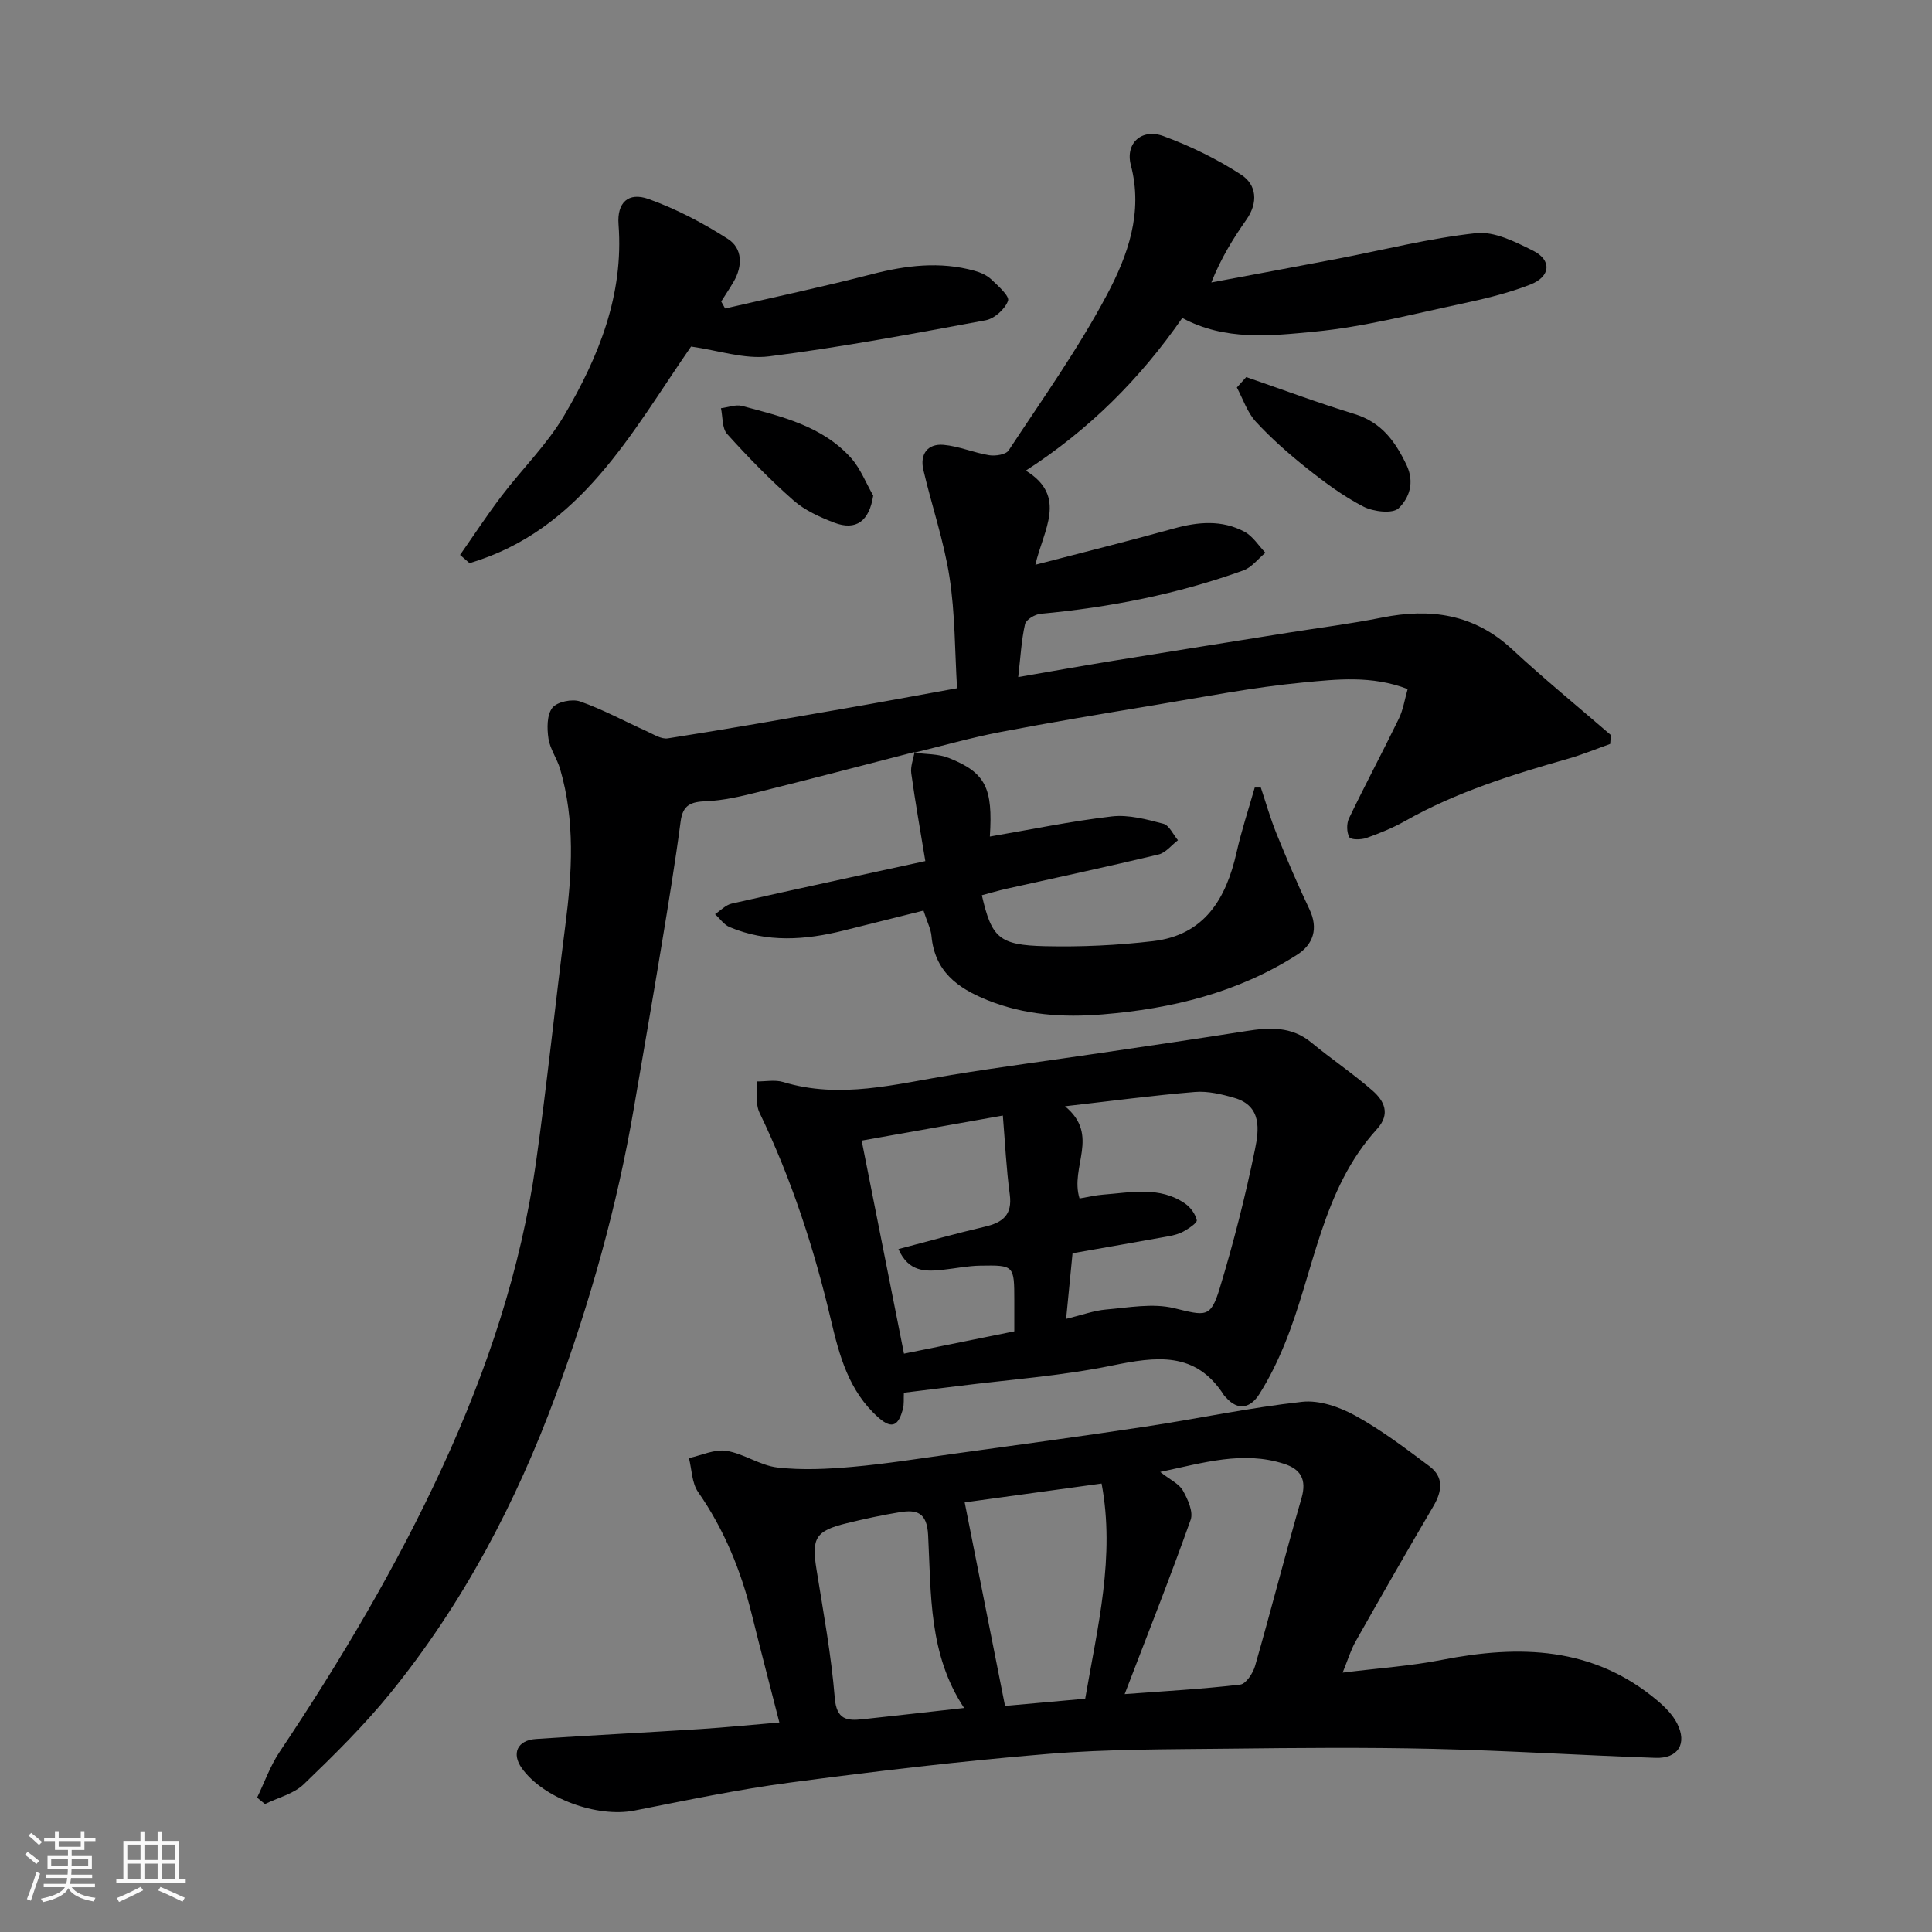
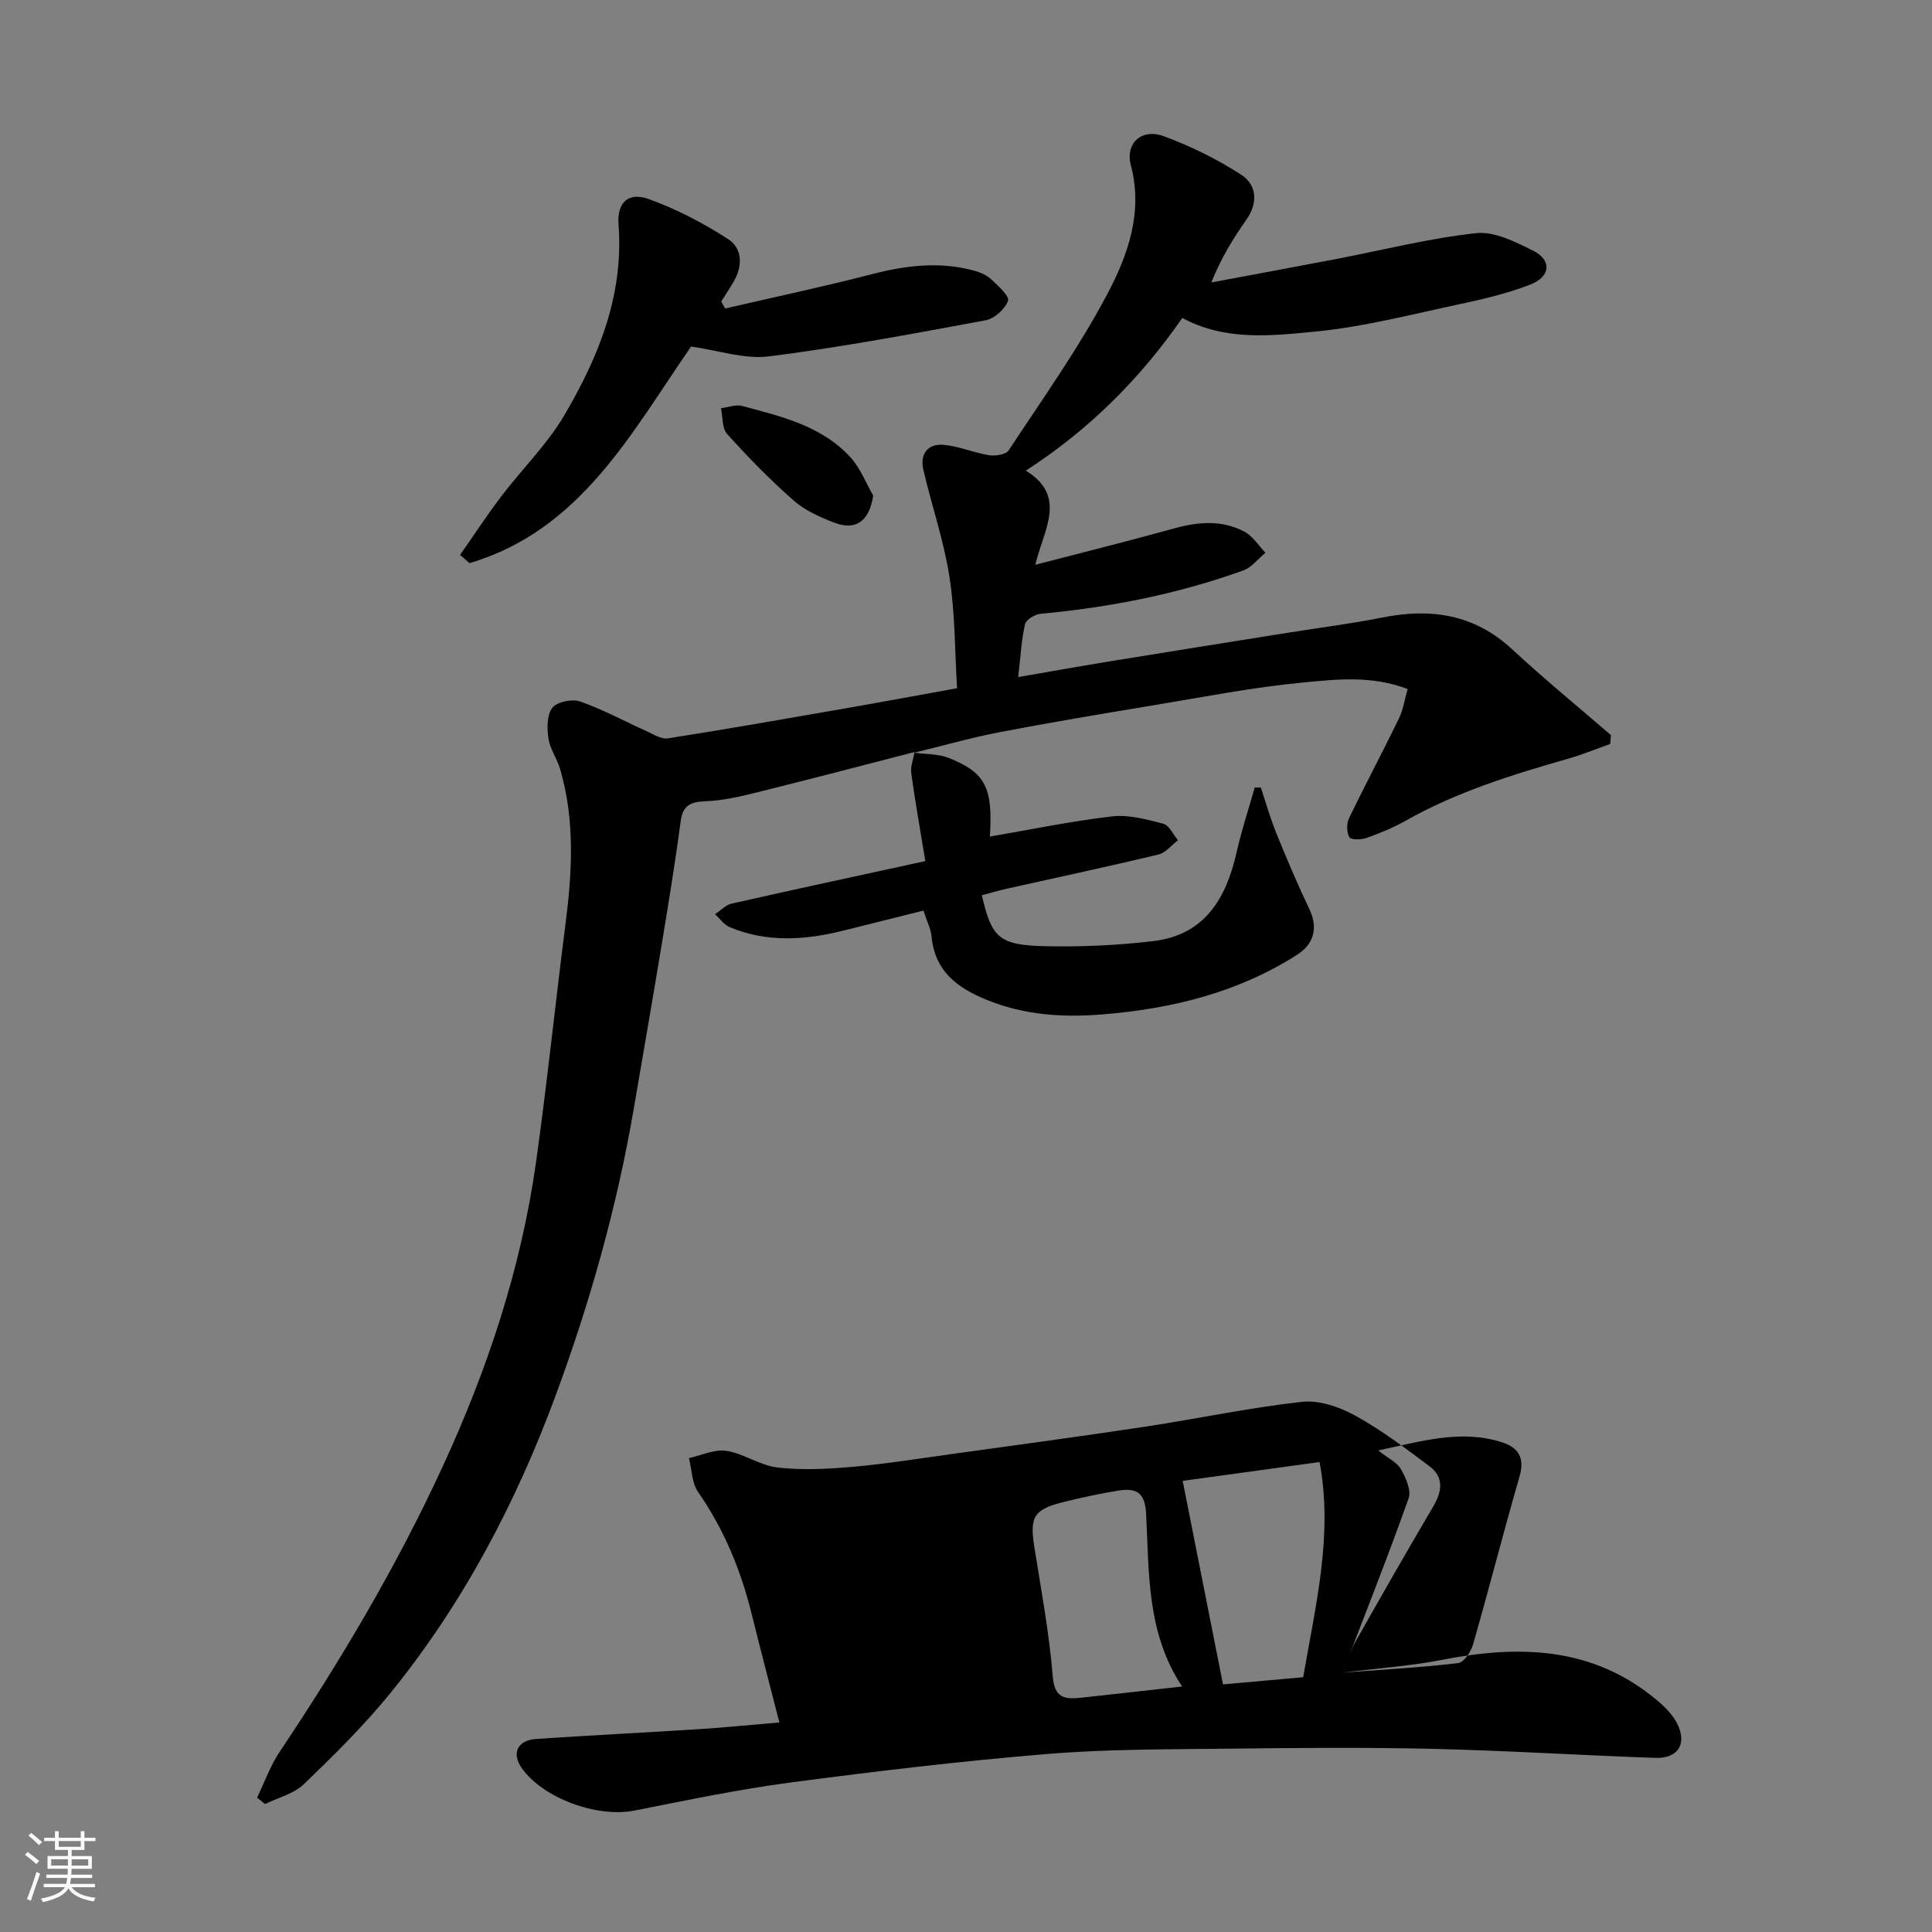
<svg xmlns="http://www.w3.org/2000/svg" enable-background="new 0 0 400 400" viewBox="0 0 400 400">
  <rect x="0" y="0" width="400" height="400" fill="#808080" stroke="none" />
  <path d="m5.17 384 .55-.58c.85.61 1.65 1.24 2.4 1.87l-.59.64c-.83-.73-1.62-1.38-2.36-1.93m1.22 9.53-.82-.34c.71-1.76 1.37-3.64 1.98-5.63.24.13.5.25.76.36-.6 1.67-1.24 3.54-1.92 5.61m-.5-13.5.57-.54c.56.44 1.31 1.06 2.26 1.87l-.64.64c-.68-.66-1.41-1.32-2.19-1.97m3.25.46h2.24v-1.36h.77v1.36h4.57v-1.36h.76v1.36h2.28v.69h-2.28v1.84h-2.64v1.26h4.18v2.64h-4.21c0 .45-.02.86-.05 1.21h4.32v.69h-4.38c-.04.34-.1.75-.19 1.22h5.15v.69h-4.82c.87 1.19 2.51 1.92 4.93 2.19-.17.31-.3.57-.37.76-2.77-.49-4.52-1.41-5.26-2.76-.56 1.26-2.3 2.23-5.24 2.9-.12-.24-.26-.48-.43-.72 2.73-.55 4.38-1.34 4.96-2.38h-4.38v-.69h4.65c.1-.38.17-.79.21-1.22h-4.32v-.69h4.4c.03-.34.05-.75.05-1.21h-4.2v-2.64h4.23v-1.26h-2.69v-1.84h-2.24zm1.46 4.46v1.29h3.45c.01-.4.02-.57.01-.53v-.32-.45h-3.46zm1.55-2.59h4.57v-1.19h-4.57zm6.11 2.59h-3.42v.77c-.01.19-.01.37-.02.53h3.44z" fill="#fafafa" />
-   <path d="m32.63 379.16h.82v1.98h3.54v7.89h1.46v.78h-14.37v-.78h1.46v-7.89h3.54v-1.98h.82v1.98h2.73zm-3.49 11.48.5.73c-1.61.82-3.28 1.63-5 2.41-.13-.27-.28-.55-.44-.82 1.75-.72 3.4-1.49 4.94-2.32m-2.78-5.55h2.73v-3.18h-2.73zm0 3.95h2.73v-3.2h-2.73zm3.54-3.95h2.73v-3.18h-2.73zm0 3.95h2.73v-3.2h-2.73zm7.89 4.68c-1.84-.92-3.51-1.7-5.02-2.32l.45-.73c1.89.8 3.57 1.55 5.04 2.23zm-1.62-11.81h-2.73v3.18h2.73zm-2.73 7.13h2.73v-3.2h-2.73z" fill="#fafafa" />
  <g fill="#000001">
    <path d="m189.38 155.69c-10.88 2.8-21.74 5.66-32.64 8.36-3.46.86-7 1.69-10.53 1.83-3.11.13-4.83.71-5.29 4.18-1.13 8.57-2.54 17.11-3.95 25.65-1.86 11.27-3.82 22.53-5.75 33.79-3.47 20.28-9.01 39.99-16.13 59.29-8.25 22.35-19.22 43.22-34.26 61.74-5.46 6.72-11.69 12.87-17.94 18.88-2.07 1.99-5.32 2.77-8.03 4.1-.54-.44-1.09-.88-1.63-1.33 1.53-3.17 2.72-6.57 4.66-9.47 12.65-18.9 24.24-38.42 33.76-59.08 9.24-20.04 16.2-40.89 19.3-62.81 2.31-16.38 3.99-32.84 6.1-49.25 1.4-10.86 2.04-21.66-1.08-32.34-.63-2.17-2.1-4.15-2.42-6.33-.31-2.1-.34-4.89.81-6.36.97-1.24 4.1-1.89 5.75-1.31 4.71 1.65 9.15 4.08 13.73 6.14 1.43.64 3.06 1.72 4.43 1.5 12.09-1.89 24.14-4.01 36.2-6.11 7.7-1.34 15.38-2.77 23.68-4.27-.47-7.64-.39-15.43-1.57-23.03-1.16-7.5-3.68-14.77-5.41-22.19-.75-3.22.87-5.46 4.19-5.17 3.18.28 6.26 1.64 9.44 2.15 1.3.21 3.46-.13 4.03-1 6.99-10.62 14.41-21.03 20.35-32.22 4.3-8.1 7.54-17 4.95-26.84-1.19-4.55 2.25-7.67 6.77-6 5.59 2.05 11.07 4.74 16.07 7.98 3.21 2.08 3.56 5.77 1.09 9.3-2.7 3.85-5.2 7.84-7.27 13.01 8.68-1.63 17.36-3.23 26.04-4.89 9.59-1.84 19.11-4.27 28.79-5.32 3.78-.41 8.11 1.8 11.79 3.63 3.9 1.95 3.66 5.35-.54 7-4.65 1.82-9.6 2.99-14.51 4.04-10.04 2.13-20.07 4.76-30.24 5.73-9.05.87-18.51 1.93-27.34-2.84-8.76 12.64-19.34 23.18-32.4 31.61 8.73 5.35 3.61 12.32 1.98 19.49 9.67-2.52 19.2-4.88 28.66-7.51 5.04-1.4 9.98-1.83 14.66.68 1.72.92 2.89 2.86 4.31 4.34-1.51 1.25-2.83 3.03-4.57 3.66-13.57 4.89-27.62 7.65-41.98 8.98-1.17.11-3.01 1.21-3.22 2.15-.75 3.31-.92 6.74-1.41 10.95 6.98-1.2 13.31-2.34 19.66-3.37 12.08-1.97 24.18-3.89 36.26-5.82 6.45-1.03 12.95-1.84 19.35-3.12 10.07-2.02 19.09-.76 26.96 6.53 6.63 6.15 13.64 11.88 20.48 17.79-.05.61-.1 1.22-.15 1.84-2.91 1.03-5.77 2.22-8.73 3.06-11.62 3.31-23.11 6.89-33.71 12.88-2.54 1.44-5.29 2.55-8.04 3.53-1.08.38-3.21.4-3.52-.16-.57-1.03-.6-2.83-.07-3.92 3.33-6.93 6.96-13.72 10.32-20.64.89-1.83 1.2-3.95 1.82-6.12-7.44-2.86-14.66-2.02-21.61-1.36-10.39.98-20.68 3.01-31 4.72-10.62 1.76-21.24 3.53-31.82 5.56-5.98 1.15-11.85 2.83-17.77 4.27-.01-.01.14-.16.14-.16z" />
-     <path d="m277.98 346.3c7.57-.94 14.14-1.38 20.55-2.64 16.05-3.14 31.32-2.77 44.58 8.4 1.59 1.34 3.18 2.93 4.11 4.75 2.14 4.18.24 7.3-4.47 7.14-15.37-.53-30.73-1.51-46.1-1.87-13.99-.33-27.99-.2-41.99-.04-12.6.15-25.24.07-37.79 1.1-17.8 1.46-35.57 3.58-53.28 5.92-10.82 1.43-21.53 3.69-32.25 5.8-7.71 1.52-18.86-2.52-23.31-8.78-2.15-3.03-.93-5.78 2.92-6.04 11.36-.77 22.73-1.33 34.1-2.06 5.24-.34 10.47-.87 16.31-1.36-1.95-7.62-3.88-14.98-5.71-22.37-2.25-9.1-5.72-17.6-11.12-25.35-1.3-1.87-1.29-4.65-1.89-7.02 2.59-.56 5.3-1.88 7.75-1.5 3.62.57 6.98 3.04 10.59 3.45 5.09.58 10.33.32 15.46-.13 7-.62 13.96-1.74 20.93-2.7 13.28-1.84 26.57-3.63 39.83-5.64 10.81-1.64 21.54-3.93 32.4-5.13 3.55-.39 7.74 1.07 10.99 2.86 5.4 2.97 10.38 6.75 15.34 10.46 3.03 2.26 2.67 5.17.84 8.29-5.46 9.27-10.8 18.61-16.09 27.98-1.03 1.81-1.63 3.87-2.7 6.48zm-45.13 4.45c8.32-.63 16.15-1.05 23.92-1.97 1.2-.14 2.66-2.37 3.09-3.9 3.31-11.54 6.27-23.18 9.61-34.72 1.12-3.88-.2-6.01-3.67-7.11-8.46-2.7-16.56-.22-25.59 1.7 2.07 1.63 3.89 2.44 4.69 3.84 1.02 1.8 2.2 4.41 1.61 6.07-4.24 11.93-8.9 23.69-13.66 36.09zm-4.78-43.6c-10.57 1.45-20.04 2.76-28.34 3.9 2.77 14.01 5.51 27.82 8.35 42.14 5.33-.48 11.01-.99 16.6-1.49 2.56-14.91 6.23-29.46 3.39-44.55zm-28.46 46.47c-7.37-11.1-6.82-23.62-7.45-35.77-.24-4.74-2.34-5.34-5.91-4.76-3.69.6-7.36 1.4-10.99 2.29-6.42 1.57-7.25 3.08-6.22 9.5 1.42 8.86 3.06 17.72 3.79 26.65.37 4.54 2.52 4.77 5.8 4.42 6.84-.73 13.67-1.52 20.98-2.33z" />
-     <path d="m187.14 288.35c-.07 1.24.08 2.44-.23 3.5-.83 2.89-1.96 4.37-5.03 1.65-6.16-5.47-8.1-12.83-9.87-20.33-3.48-14.77-8.16-29.1-14.76-42.8-.88-1.83-.43-4.3-.59-6.47 1.83.02 3.79-.39 5.48.12 11.81 3.59 23.26.42 34.82-1.46 10.31-1.68 20.68-3.04 31.02-4.57 10.01-1.48 20.03-2.94 30.02-4.52 4.82-.76 9.39-1.03 13.51 2.38 4.15 3.43 8.66 6.44 12.7 9.99 2.37 2.09 3.74 4.78.88 7.92-11.49 12.61-12.99 29.53-19.1 44.48-1.47 3.6-3.2 7.15-5.28 10.43-1.77 2.78-4.34 3.58-6.93.61-.11-.13-.26-.22-.34-.36-5.88-9.27-14.13-8.06-23.3-6.18-10.55 2.16-21.39 2.91-32.1 4.27-3.43.42-6.84.84-10.9 1.34zm36.37-40.22c1.68-.28 3.24-.67 4.82-.79 5.8-.44 11.75-1.8 17.04 1.85 1.11.77 2.12 2.15 2.41 3.43.12.55-1.61 1.69-2.66 2.29-.96.55-2.11.85-3.21 1.05-6.55 1.19-13.11 2.32-19.85 3.51-.44 4.47-.86 8.83-1.33 13.59 3.25-.79 5.74-1.72 8.29-1.94 4.68-.4 9.64-1.35 14.05-.28 6.5 1.58 7.57 2.1 9.44-4.05 2.88-9.48 5.34-19.12 7.32-28.82.81-3.94 1.5-8.99-4.25-10.66-2.64-.77-5.5-1.45-8.19-1.23-8.64.71-17.25 1.86-26.89 2.96 7.33 6.03.95 12.53 3.01 19.09zm-36.35 32.13c7.89-1.6 15.3-3.09 22.84-4.62 0-2.38 0-4.37 0-6.36-.01-7.28-.01-7.36-7.03-7.24-2.6.04-5.19.58-7.79.86-3.57.38-7.05.49-9.17-4.29 5.99-1.57 11.88-3.23 17.83-4.62 3.71-.86 5.8-2.4 5.22-6.7-.72-5.34-.97-10.75-1.43-16.33-9.68 1.72-19.09 3.39-29.23 5.19 2.97 14.98 5.82 29.3 8.76 44.11z" />
+     <path d="m277.98 346.3c7.57-.94 14.14-1.38 20.55-2.64 16.05-3.14 31.32-2.77 44.58 8.4 1.59 1.34 3.18 2.93 4.11 4.75 2.14 4.18.24 7.3-4.47 7.14-15.37-.53-30.73-1.51-46.1-1.87-13.99-.33-27.99-.2-41.99-.04-12.6.15-25.24.07-37.79 1.1-17.8 1.46-35.57 3.58-53.28 5.92-10.82 1.43-21.53 3.69-32.25 5.8-7.71 1.52-18.86-2.52-23.31-8.78-2.15-3.03-.93-5.78 2.92-6.04 11.36-.77 22.73-1.33 34.1-2.06 5.24-.34 10.47-.87 16.31-1.36-1.95-7.62-3.88-14.98-5.71-22.37-2.25-9.1-5.72-17.6-11.12-25.35-1.3-1.87-1.29-4.65-1.89-7.02 2.59-.56 5.3-1.88 7.75-1.5 3.62.57 6.98 3.04 10.59 3.45 5.09.58 10.33.32 15.46-.13 7-.62 13.96-1.74 20.93-2.7 13.28-1.84 26.57-3.63 39.83-5.64 10.81-1.64 21.54-3.93 32.4-5.13 3.55-.39 7.74 1.07 10.99 2.86 5.4 2.97 10.38 6.75 15.34 10.46 3.03 2.26 2.67 5.17.84 8.29-5.46 9.27-10.8 18.61-16.09 27.98-1.03 1.81-1.63 3.87-2.7 6.48zc8.32-.63 16.15-1.05 23.92-1.97 1.2-.14 2.66-2.37 3.09-3.9 3.31-11.54 6.27-23.18 9.61-34.72 1.12-3.88-.2-6.01-3.67-7.11-8.46-2.7-16.56-.22-25.59 1.7 2.07 1.63 3.89 2.44 4.69 3.84 1.02 1.8 2.2 4.41 1.61 6.07-4.24 11.93-8.9 23.69-13.66 36.09zm-4.78-43.6c-10.57 1.45-20.04 2.76-28.34 3.9 2.77 14.01 5.51 27.82 8.35 42.14 5.33-.48 11.01-.99 16.6-1.49 2.56-14.91 6.23-29.46 3.39-44.55zm-28.46 46.47c-7.37-11.1-6.82-23.62-7.45-35.77-.24-4.74-2.34-5.34-5.91-4.76-3.69.6-7.36 1.4-10.99 2.29-6.42 1.57-7.25 3.08-6.22 9.5 1.42 8.86 3.06 17.72 3.79 26.65.37 4.54 2.52 4.77 5.8 4.42 6.84-.73 13.67-1.52 20.98-2.33z" />
    <path d="m189.23 155.84c2.42.33 5.01.21 7.21 1.09 7.67 3.04 9.14 6.24 8.5 16.27 8.33-1.42 16.75-3.18 25.27-4.17 3.46-.4 7.19.61 10.65 1.52 1.22.32 2.03 2.23 3.02 3.41-1.33 1.02-2.53 2.6-4.03 2.96-10.44 2.5-20.94 4.74-31.42 7.08-1.74.39-3.44.9-5.15 1.35 2.04 8.82 3.53 10.33 13.11 10.55 7.44.17 14.96-.18 22.36-1.05 10.64-1.25 15.11-8.79 17.27-18.38 1.02-4.53 2.49-8.95 3.76-13.42h1.26c1.06 3.17 1.97 6.39 3.22 9.48 2.15 5.29 4.37 10.55 6.83 15.69 1.93 4.04.8 7.32-2.55 9.46-12.24 7.82-25.91 11.17-40.25 12.34-8.18.67-16.08.17-23.85-2.95-6.3-2.53-10.92-6.02-11.59-13.3-.13-1.42-.85-2.78-1.65-5.24-5.33 1.33-10.91 2.72-16.5 4.12-7.95 1.99-15.89 2.56-23.65-.71-1.17-.49-2.01-1.76-3.01-2.67 1.15-.75 2.2-1.91 3.46-2.19 13-2.94 26.03-5.74 40.08-8.8-.98-6-2.07-12.06-2.91-18.16-.2-1.42.43-2.95.68-4.44.03.01-.12.16-.12.16z" />
    <path d="m150.13 63.87c10.11-2.34 20.28-4.49 30.33-7.09 7.11-1.84 14.14-2.71 21.3-.72 1.23.34 2.54.91 3.45 1.76 1.42 1.34 3.84 3.48 3.49 4.45-.61 1.72-2.81 3.7-4.63 4.04-14.89 2.76-29.8 5.57-44.82 7.47-5.12.65-10.57-1.25-16.17-2.03-12.3 17.73-22.8 38.02-45.87 44.84-.65-.57-1.31-1.14-1.96-1.7 2.83-4.04 5.54-8.18 8.52-12.11 4.3-5.66 9.5-10.75 13.07-16.81 7.11-12.09 12.33-24.92 11.22-39.5-.34-4.51 2-6.77 6.21-5.27 5.75 2.06 11.3 4.97 16.45 8.28 3.01 1.93 3.08 5.6 1.16 8.86-.81 1.38-1.7 2.72-2.56 4.08.26.48.53.96.81 1.45z" />
-     <path d="m258.02 78.07c7.46 2.57 14.86 5.34 22.39 7.64 5.56 1.7 8.4 5.57 10.78 10.52 1.78 3.72.52 6.93-1.61 8.99-1.23 1.2-5.21.73-7.27-.32-4.17-2.14-8.02-5-11.71-7.93-3.74-2.97-7.36-6.16-10.59-9.66-1.78-1.93-2.65-4.69-3.93-7.08.64-.71 1.29-1.44 1.94-2.16z" />
    <path d="m180.79 102.6c-.81 5.26-3.52 7.35-8.09 5.6-2.98-1.14-6.08-2.54-8.43-4.61-4.85-4.27-9.39-8.93-13.72-13.73-1.08-1.19-.89-3.53-1.28-5.34 1.46-.18 3.05-.82 4.37-.47 8.18 2.18 16.58 4.13 22.55 10.76 1.97 2.21 3.09 5.18 4.6 7.79z" />
  </g>
</svg>